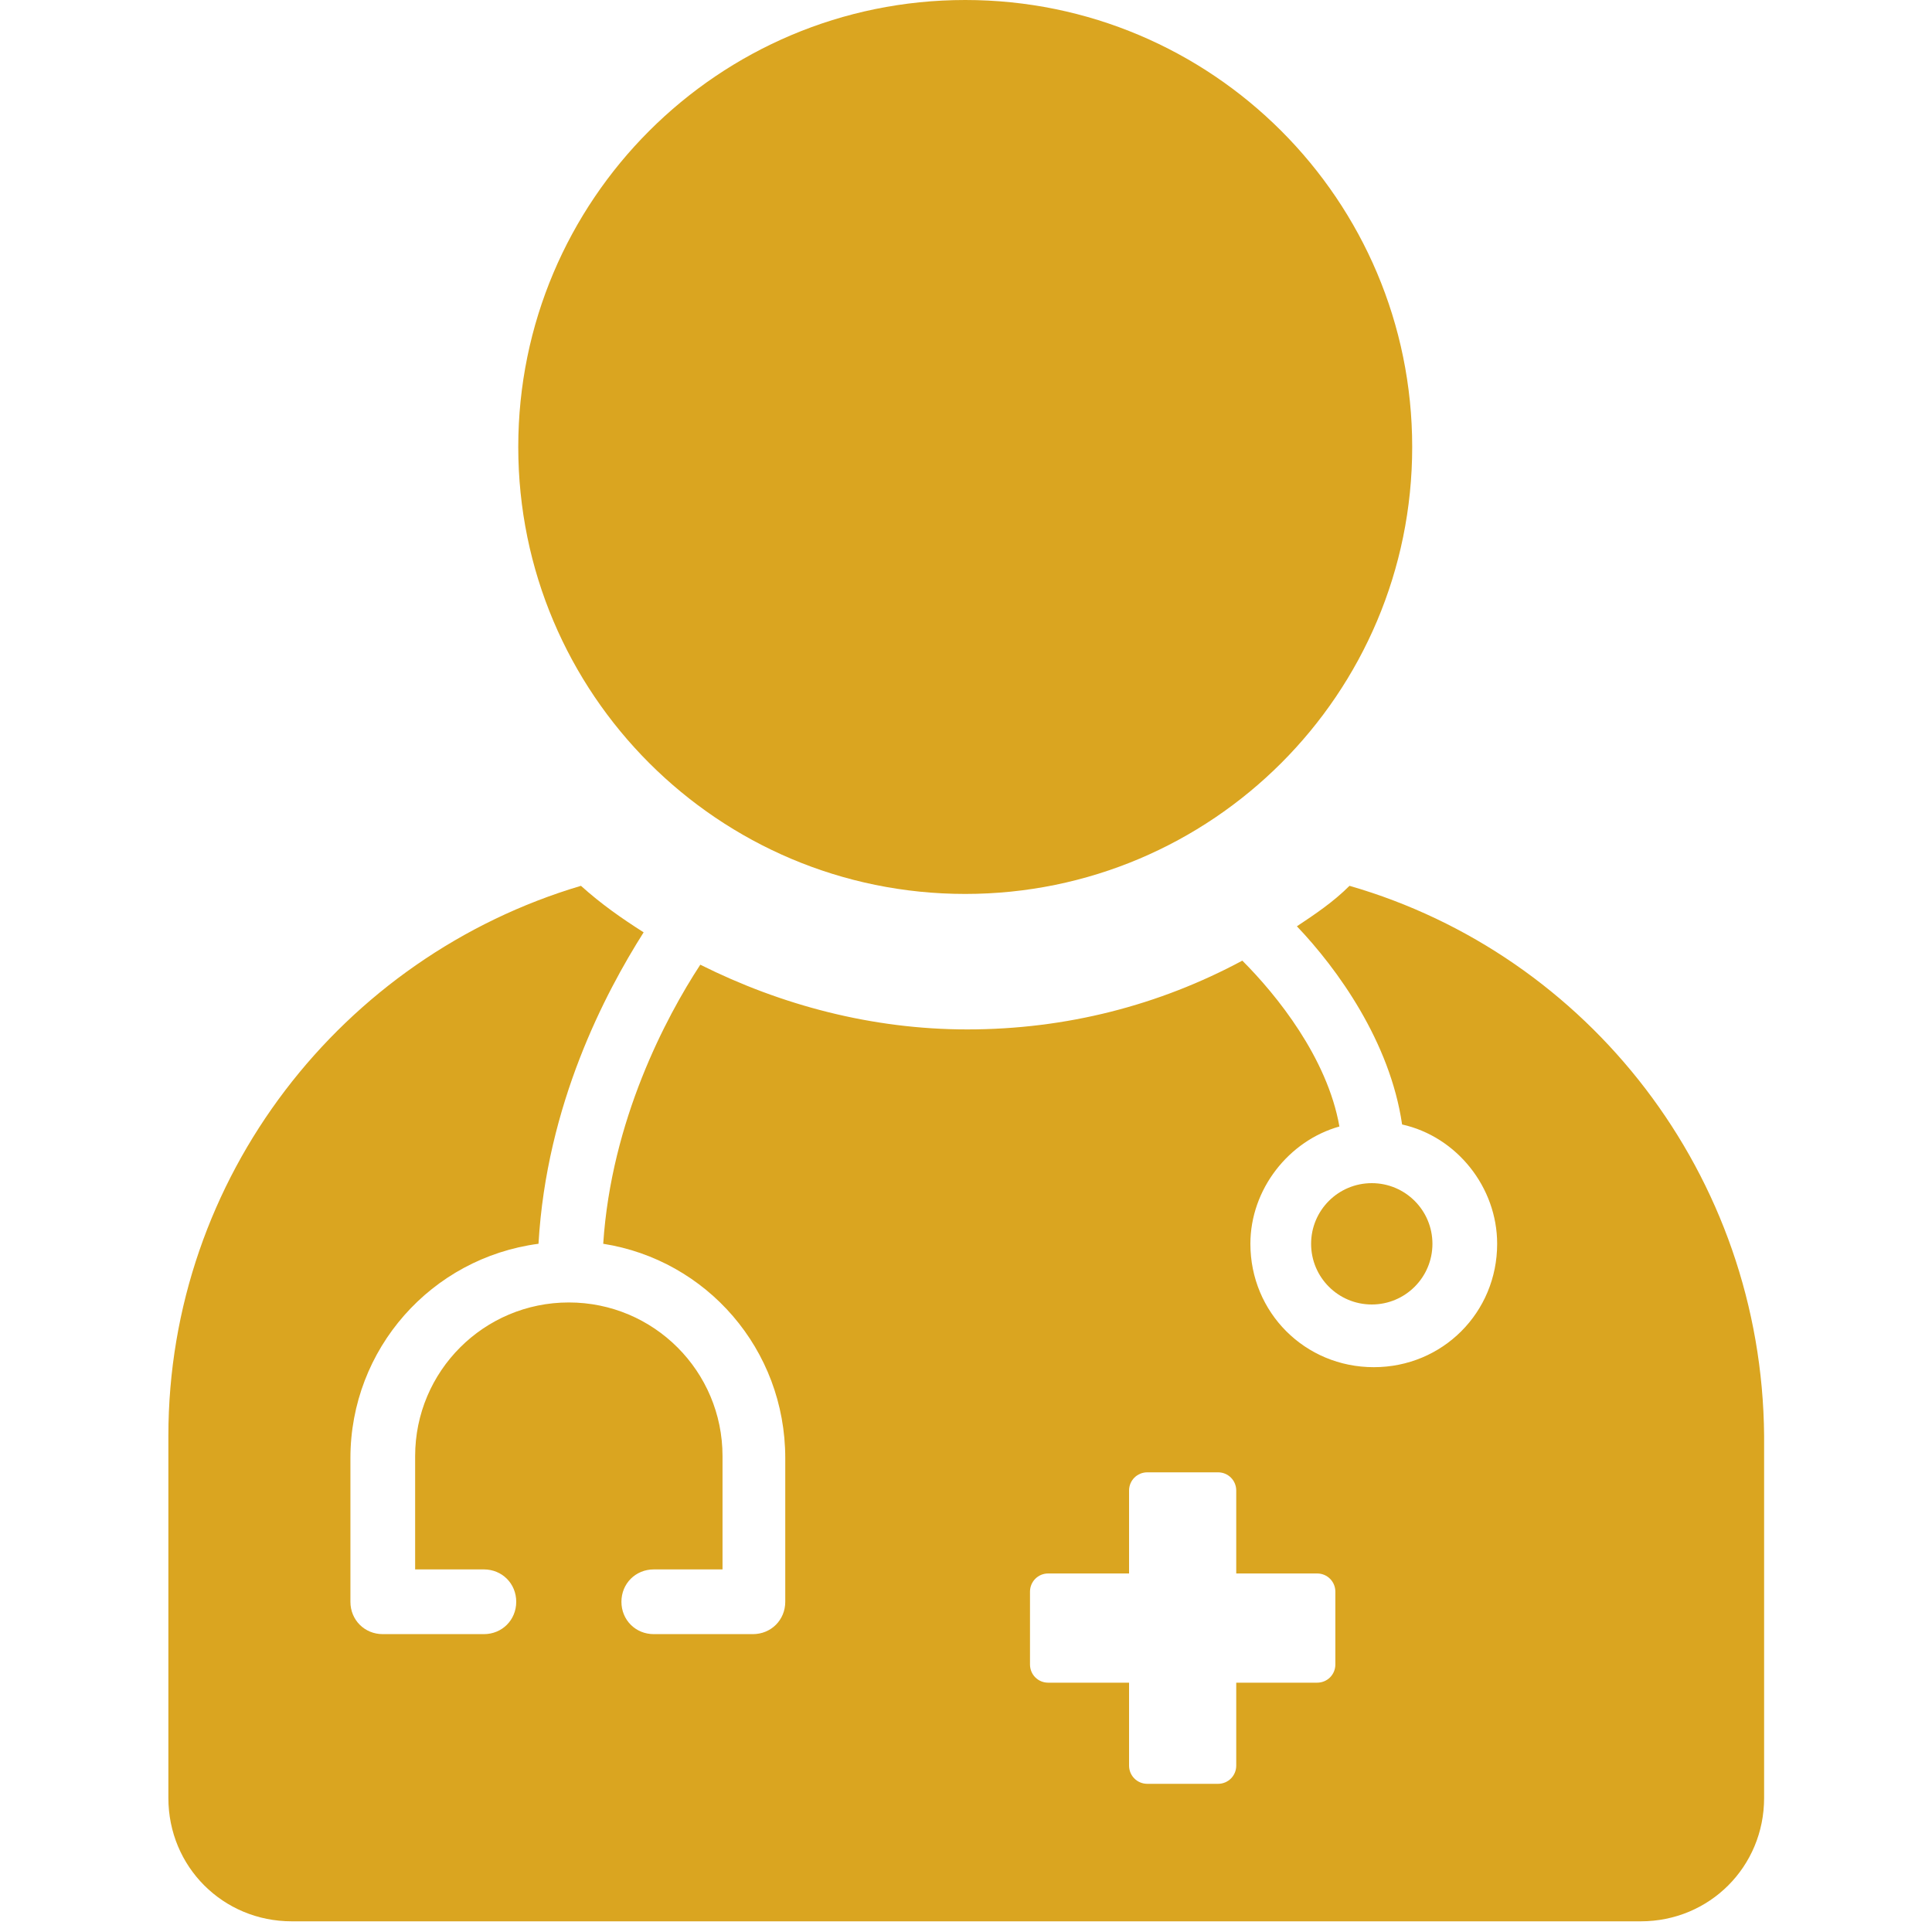
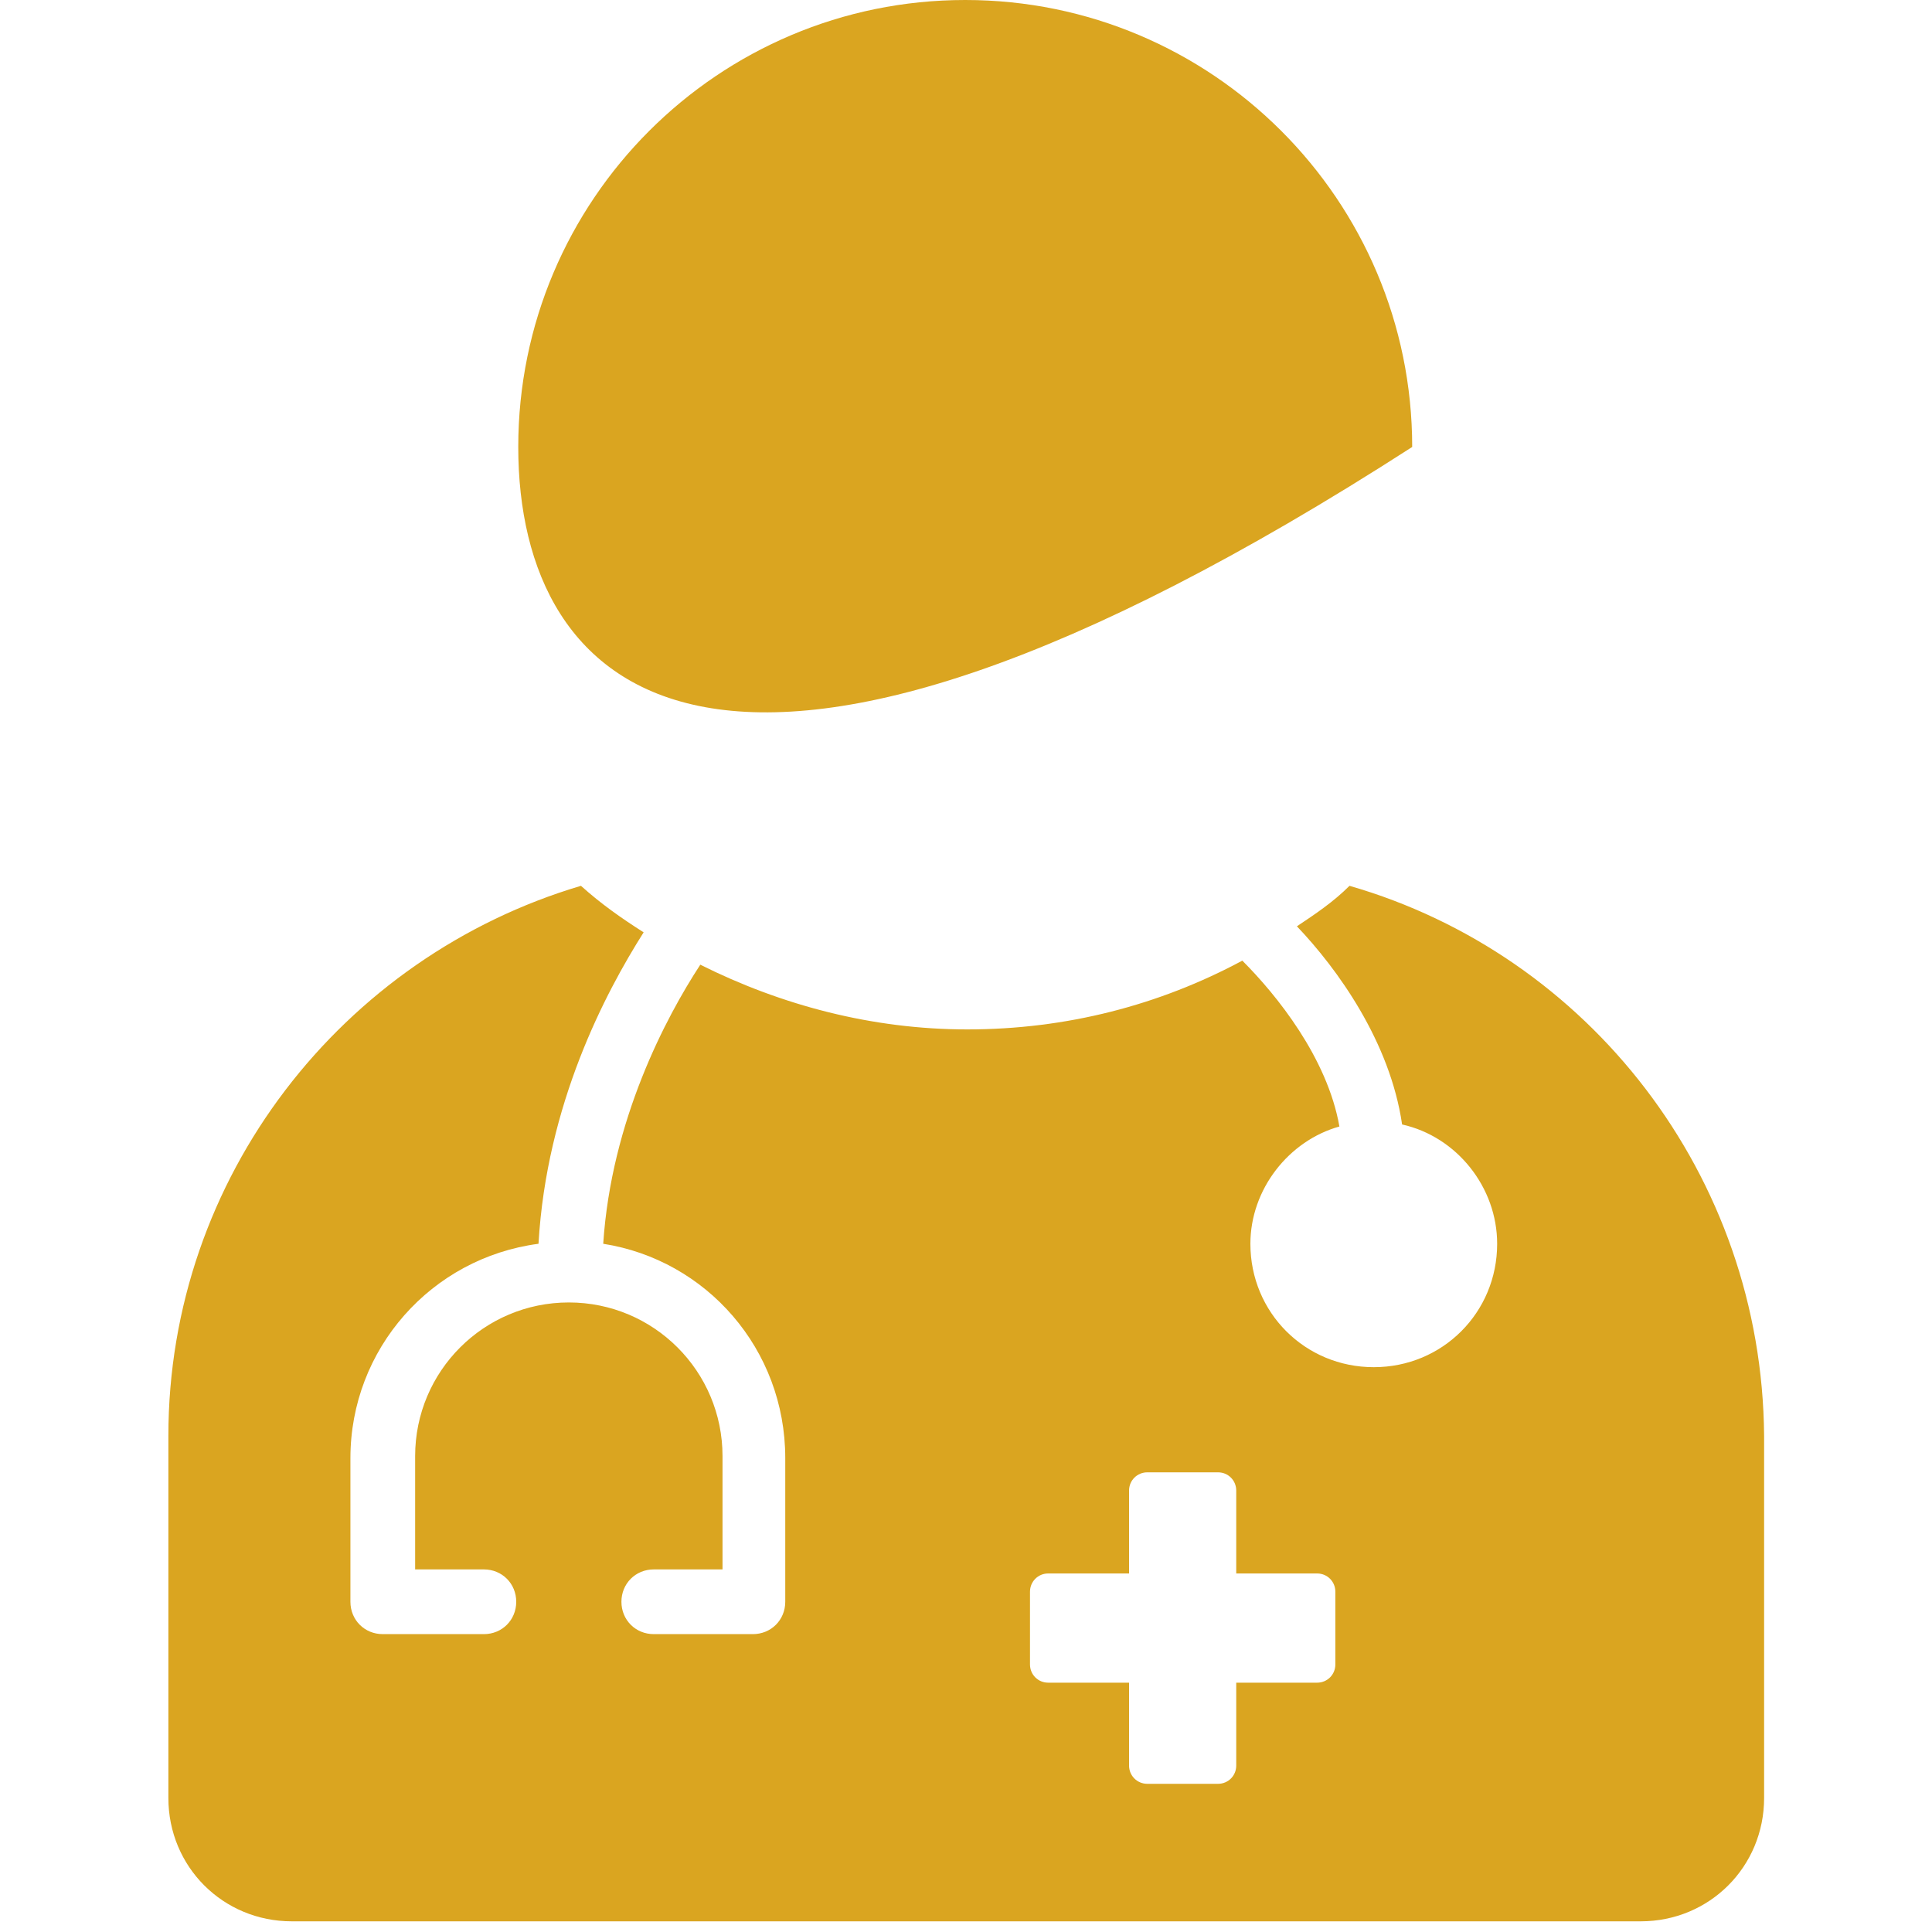
<svg xmlns="http://www.w3.org/2000/svg" width="40" height="40" viewBox="0 0 40 40" fill="none">
-   <path d="M29.657 25.752C29.657 26.446 29.095 27.008 28.401 27.008C27.707 27.008 27.145 26.446 27.145 25.752C27.145 25.058 27.707 24.496 28.401 24.496C29.095 24.496 29.657 25.058 29.657 25.752Z" fill="#daa520" />
  <path d="M27.94 18.34C27.605 18.675 27.228 18.927 26.851 19.178C27.689 20.057 28.778 21.565 29.029 23.281C30.159 23.532 30.997 24.579 30.997 25.752C30.997 27.175 29.866 28.306 28.443 28.306C27.019 28.306 25.888 27.175 25.888 25.752C25.888 24.621 26.684 23.616 27.731 23.323C27.48 21.899 26.433 20.601 25.721 19.889C24.004 20.811 22.078 21.313 20.026 21.313C18.058 21.313 16.174 20.811 14.499 19.973C13.787 21.061 12.656 23.197 12.489 25.751C14.624 26.086 16.258 27.929 16.258 30.19V33.163C16.258 33.54 15.964 33.833 15.587 33.833H13.536C13.159 33.833 12.866 33.54 12.866 33.163C12.866 32.786 13.159 32.493 13.536 32.493H14.959V30.148C14.959 28.389 13.536 26.966 11.777 26.966C10.018 26.966 8.595 28.389 8.595 30.148V32.493H10.018C10.395 32.493 10.688 32.786 10.688 33.163C10.688 33.54 10.395 33.833 10.018 33.833H7.925C7.548 33.833 7.255 33.54 7.255 33.163V30.19C7.255 27.929 8.929 26.044 11.149 25.751C11.316 22.862 12.53 20.559 13.326 19.303C12.866 19.01 12.447 18.717 12.028 18.34C7.088 19.806 3.486 24.37 3.486 29.73V37.225C3.486 38.649 4.617 39.779 6.041 39.779H33.97C35.393 39.779 36.524 38.649 36.524 37.225L36.524 29.73C36.482 24.328 32.881 19.764 27.94 18.34H27.94ZM27.647 34.461C27.647 34.671 27.48 34.838 27.27 34.838H25.595V36.555C25.595 36.764 25.428 36.932 25.219 36.932H23.753C23.544 36.932 23.376 36.764 23.376 36.555V34.838H21.701C21.492 34.838 21.325 34.671 21.325 34.461V32.954C21.325 32.745 21.492 32.577 21.701 32.577H23.376V30.86C23.376 30.651 23.544 30.483 23.753 30.483H25.219C25.428 30.483 25.595 30.651 25.595 30.86V32.577H27.27C27.48 32.577 27.647 32.745 27.647 32.954V34.461Z" fill="#daa520" />
-   <path d="M29.238 9.254C29.238 14.364 25.095 18.508 19.984 18.508C14.874 18.508 10.73 14.365 10.73 9.254C10.73 4.143 14.874 0 19.984 0C25.095 0 29.238 4.143 29.238 9.254Z" fill="#daa520" />
+   <path d="M29.238 9.254C14.874 18.508 10.73 14.365 10.73 9.254C10.73 4.143 14.874 0 19.984 0C25.095 0 29.238 4.143 29.238 9.254Z" fill="#daa520" />
</svg>